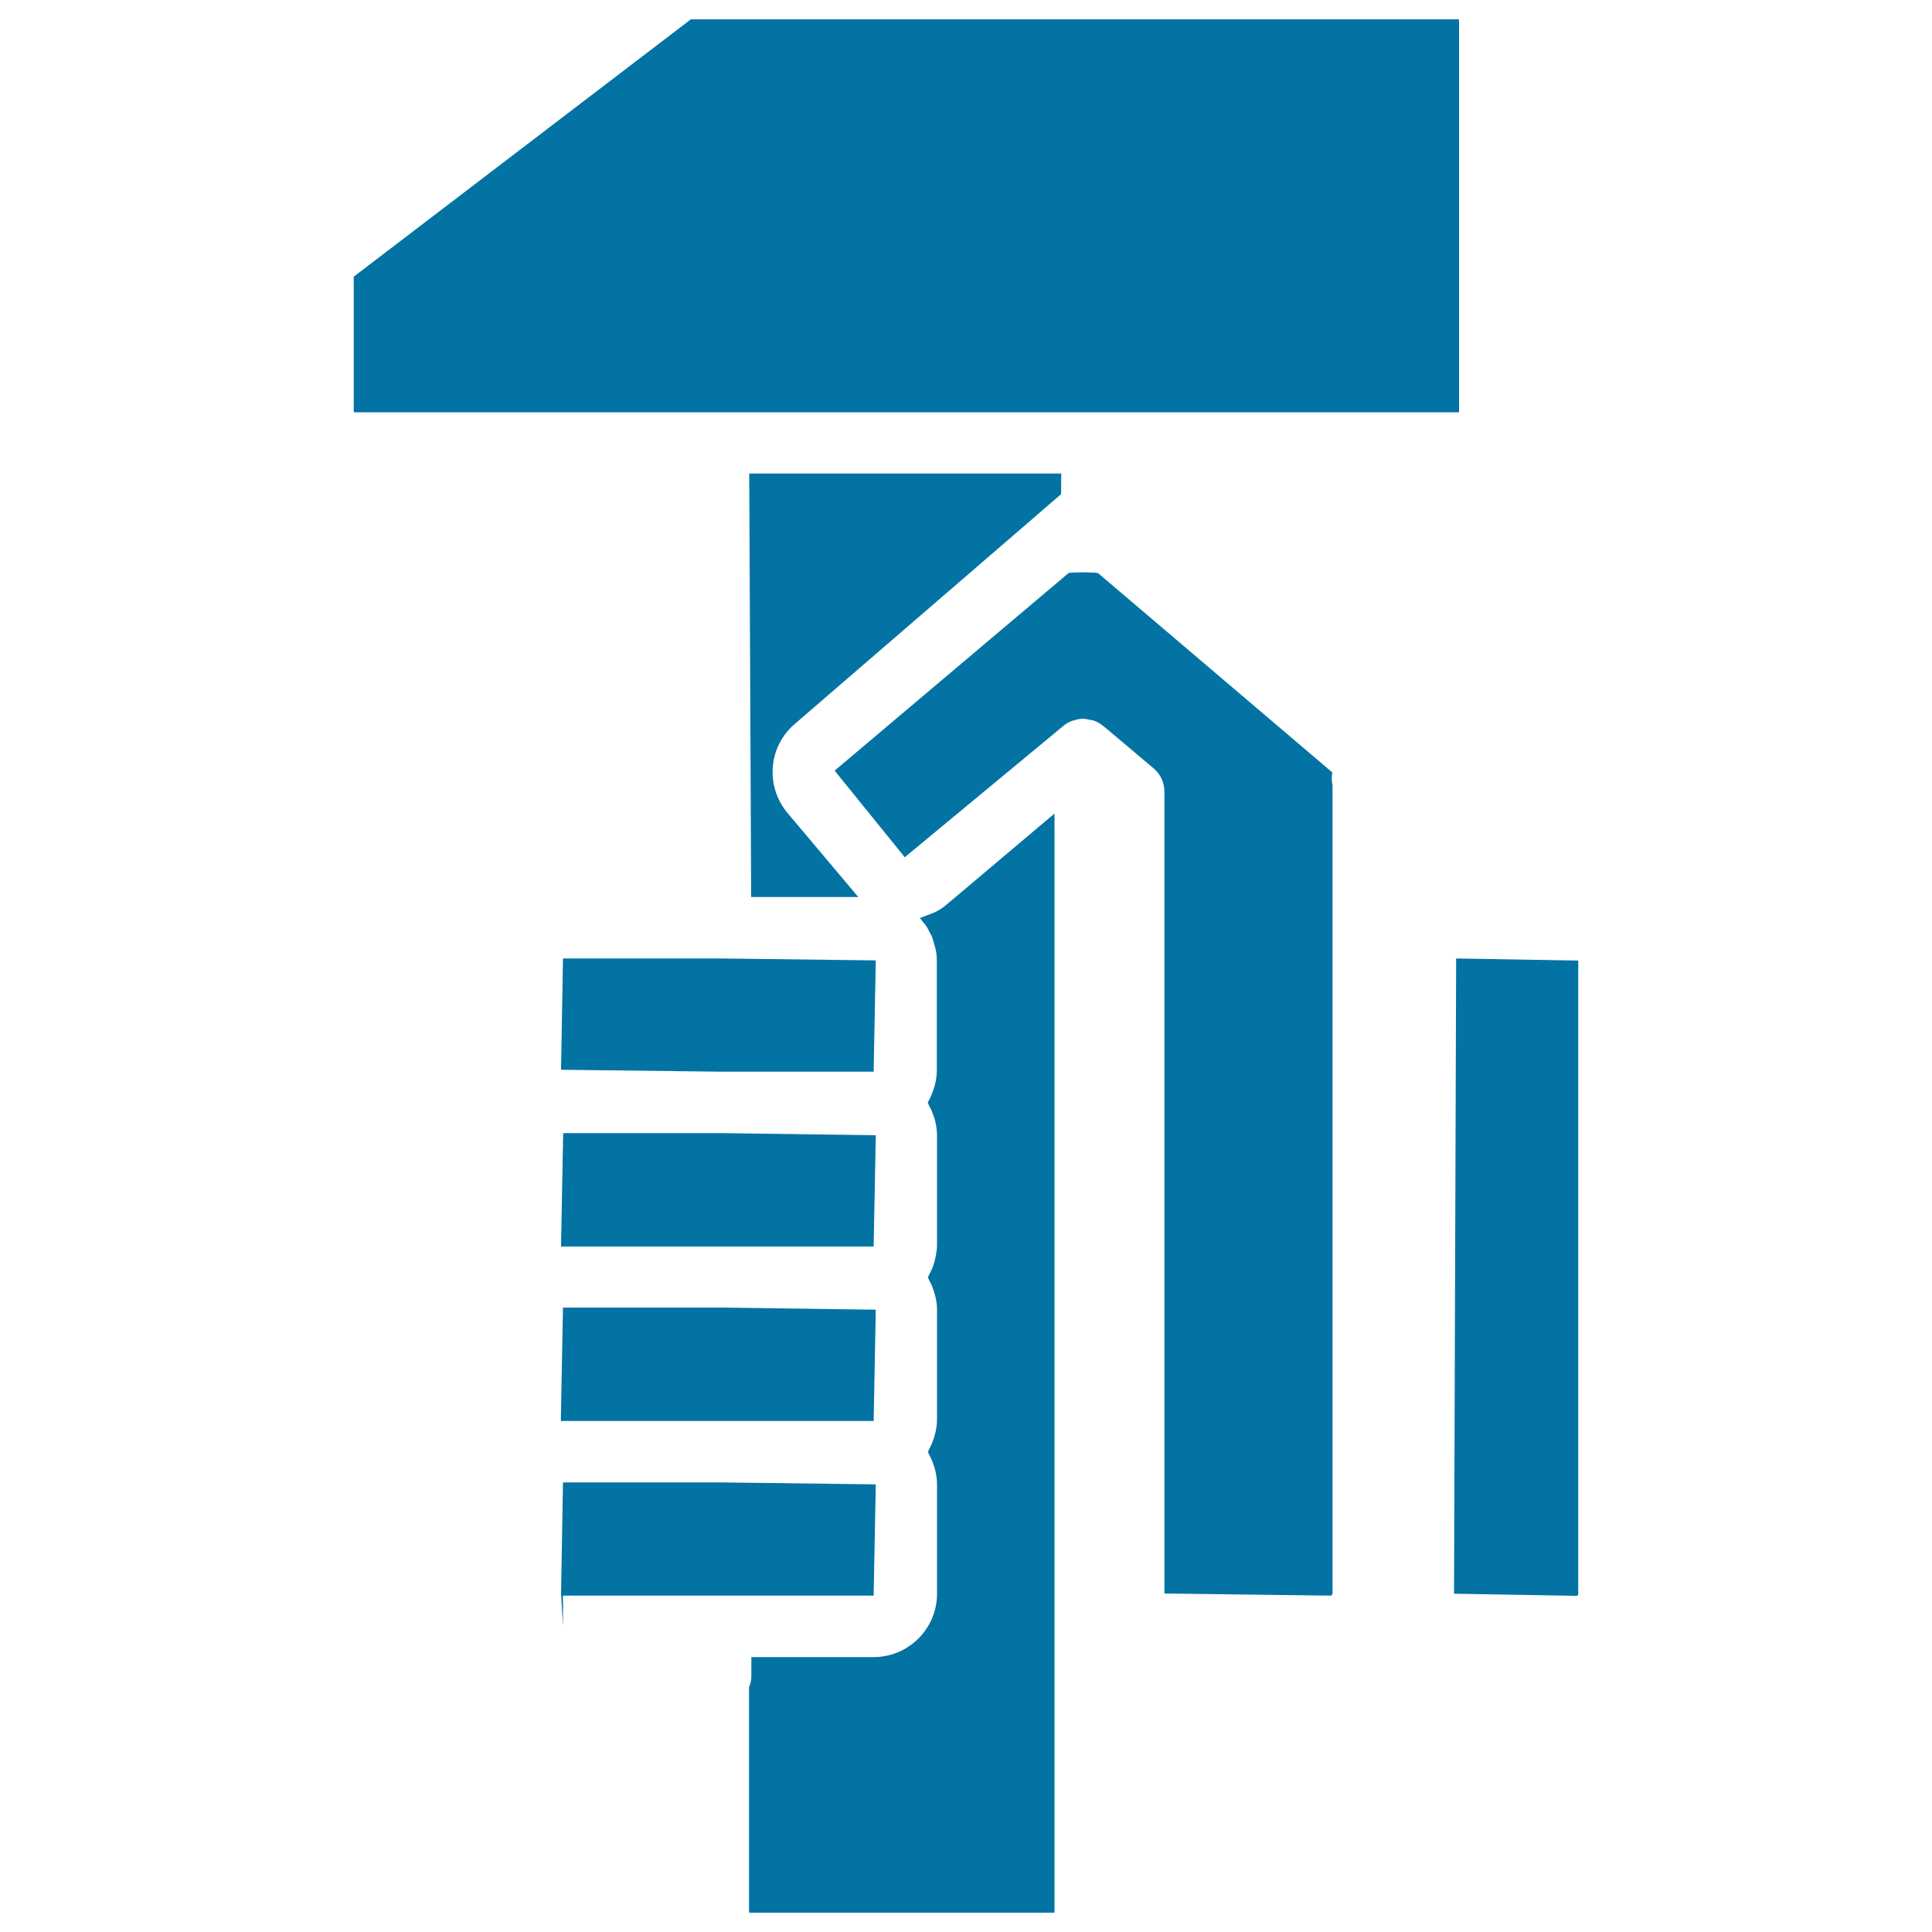
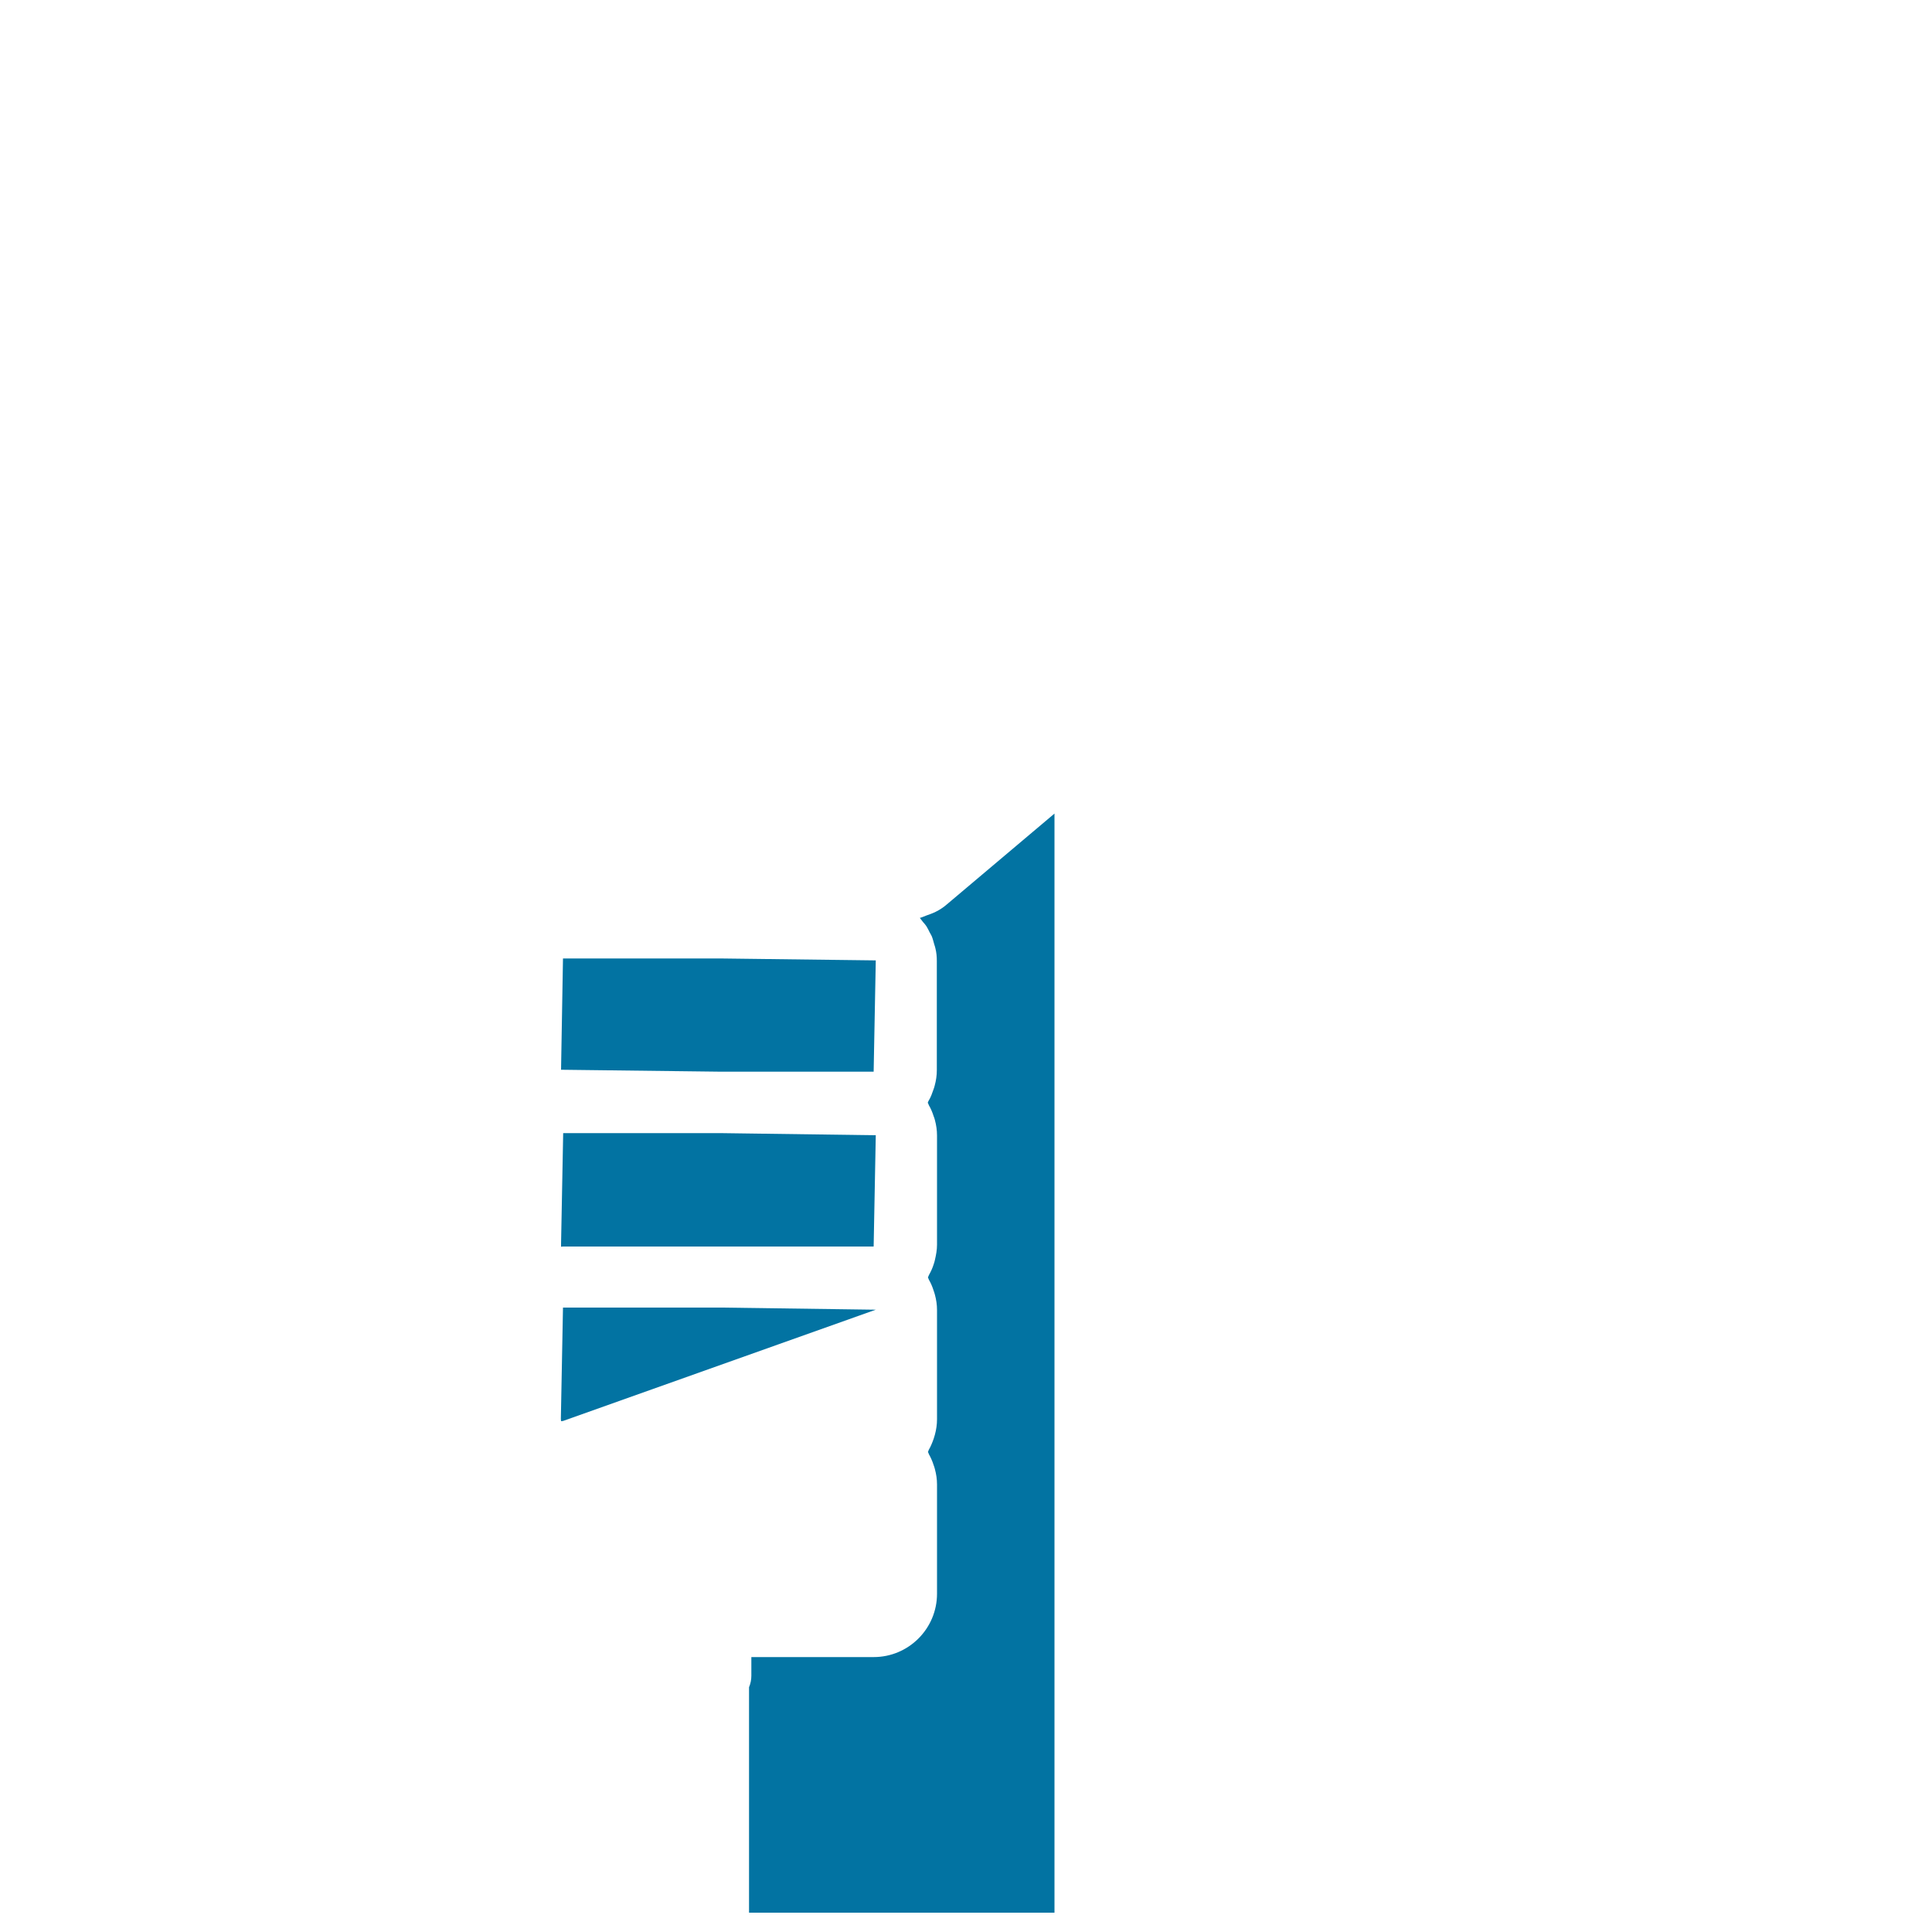
<svg xmlns="http://www.w3.org/2000/svg" viewBox="0 0 1000 1000" style="fill:#0273a2">
  <title>Hand Holding Pick Hammer SVG icon</title>
  <g>
-     <path d="M753.7,496.1l63.2,1.1v327.7c0,0.6-0.4,1.1-1,1.1l-63.3-1.1L753.7,496.1z" />
    <polygon points="291.4,496.1 373,496.1 453.3,497.1 452.2,554.7 373,554.7 290.4,553.7 " />
-     <path d="M291.4,735.5c-0.3,0-0.6,0.1-1,0.1l-0.1-1.2l1.1-57.6h82.2l79.7,1.1l-1.1,57.6L291.4,735.5z" />
+     <path d="M291.4,735.5c-0.3,0-0.6,0.1-1,0.1l-0.1-1.2l1.1-57.6h82.2l79.7,1.1L291.4,735.5z" />
    <path d="M290.4,644.1l1.1-57.6H373l80.3,1.1l-1.1,57.6l-160.8,0c-0.3,0-0.6,0.1-1,0.1L290.4,644.1z" />
-     <polygon points="291.4,841.8 290.4,824.8 291.4,767.3 373.6,767.3 453.3,768.3 452.2,825.9 373,825.9 373,825.9 291.4,825.9 " />
    <path d="M387.7,990V873.3c0.8-1.9,1.2-3.9,1.2-6v-9.6h63.3c18.1,0,32.8-14.7,32.8-32.8v-56.5c0-2.8-0.4-5.4-1.1-8c-0.2-0.7-0.4-1.5-0.7-2.2c-0.6-1.9-1.4-3.7-2.4-5.5c-0.2-0.4-0.3-0.9-0.5-1.2c0.2-0.3,0.3-0.7,0.4-1c1.1-1.9,1.9-3.9,2.6-5.9c0.2-0.7,0.4-1.3,0.6-2c0.7-2.6,1.1-5.3,1.1-8l0-56.5c0-2.8-0.4-5.4-1.1-8c-0.2-0.7-0.4-1.4-0.7-2.2c-0.6-1.9-1.4-3.8-2.4-5.5c-0.2-0.4-0.3-0.9-0.5-1.2c0.2-0.4,0.3-0.8,0.5-1.2c1-1.8,1.9-3.7,2.5-5.7c0.2-0.7,0.5-1.4,0.6-2.1c0.6-2.6,1.1-5.2,1.1-7.9l0-56.5c0-2.8-0.4-5.5-1.1-8.1c-0.2-0.7-0.4-1.4-0.7-2.1c-0.6-1.9-1.4-3.8-2.4-5.5c-0.2-0.4-0.3-0.9-0.6-1.3c0.2-0.4,0.3-0.9,0.6-1.3c1-1.7,1.7-3.6,2.3-5.4c0.3-0.7,0.5-1.5,0.7-2.2c0.7-2.6,1.1-5.2,1.1-8l0-56.5c0-2.2-0.2-4.4-0.7-6.4c-0.1-0.7-0.4-1.4-0.6-2.1c-0.4-1.3-0.7-2.7-1.2-4c-0.3-0.8-0.8-1.5-1.2-2.3c-0.5-1.1-1.1-2.2-1.7-3.2c-0.5-0.8-1.1-1.4-1.7-2.1c-0.6-0.7-1.1-1.5-1.7-2.2c0.9-0.2,1.7-0.6,2.6-0.9c0.3-0.1,0.5-0.2,0.7-0.3c1.7-0.6,3.4-1.2,5-2c2-1,4-2.3,5.7-3.8l55.7-47V990L387.7,990L387.7,990L387.7,990z" />
-     <path d="M689.6,399.8c-0.4,2.2-0.4,4.4,0.1,6.6v418.4c0,0.6-0.5,1.1-1.1,1.1l-85.9-1.1l0-415c0-4.7-2-9.1-5.6-12.1l-24.9-21c-0.1,0-1.3-1.1-1.4-1.1c-1.5-1.2-3.1-2.1-4.9-2.7c-0.7-0.2-1.4-0.2-2.2-0.4c-1-0.2-2-0.5-3.1-0.5c0,0,0,0,0,0c-1.5,0-3,0.3-4.4,0.8c-0.3,0.1-0.7,0.1-1,0.2c-1.7,0.6-3.4,1.5-4.9,2.8l-82,67.9L432.1,399c0,0,0-0.2,0-0.2l121-102.2c2.7-0.5,12.2-0.5,15.2,0L689.6,399.8z" />
-     <path d="M549.2,255.8L411.5,374.6c-6.7,5.7-10.8,13.6-11.5,22.3c-0.7,8.7,2,17.2,7.6,23.9l36.4,43.2c0.1,0.1,0.2,0.2,0.3,0.3h-55.5l-1-219.2h161.5L549.2,255.8L549.2,255.8z" />
-     <polygon points="183.1,143.2 357.6,10 755.2,10 755.2,213.4 565.1,213.4 371.8,213.4 183.1,213.4 " />
  </g>
</svg>